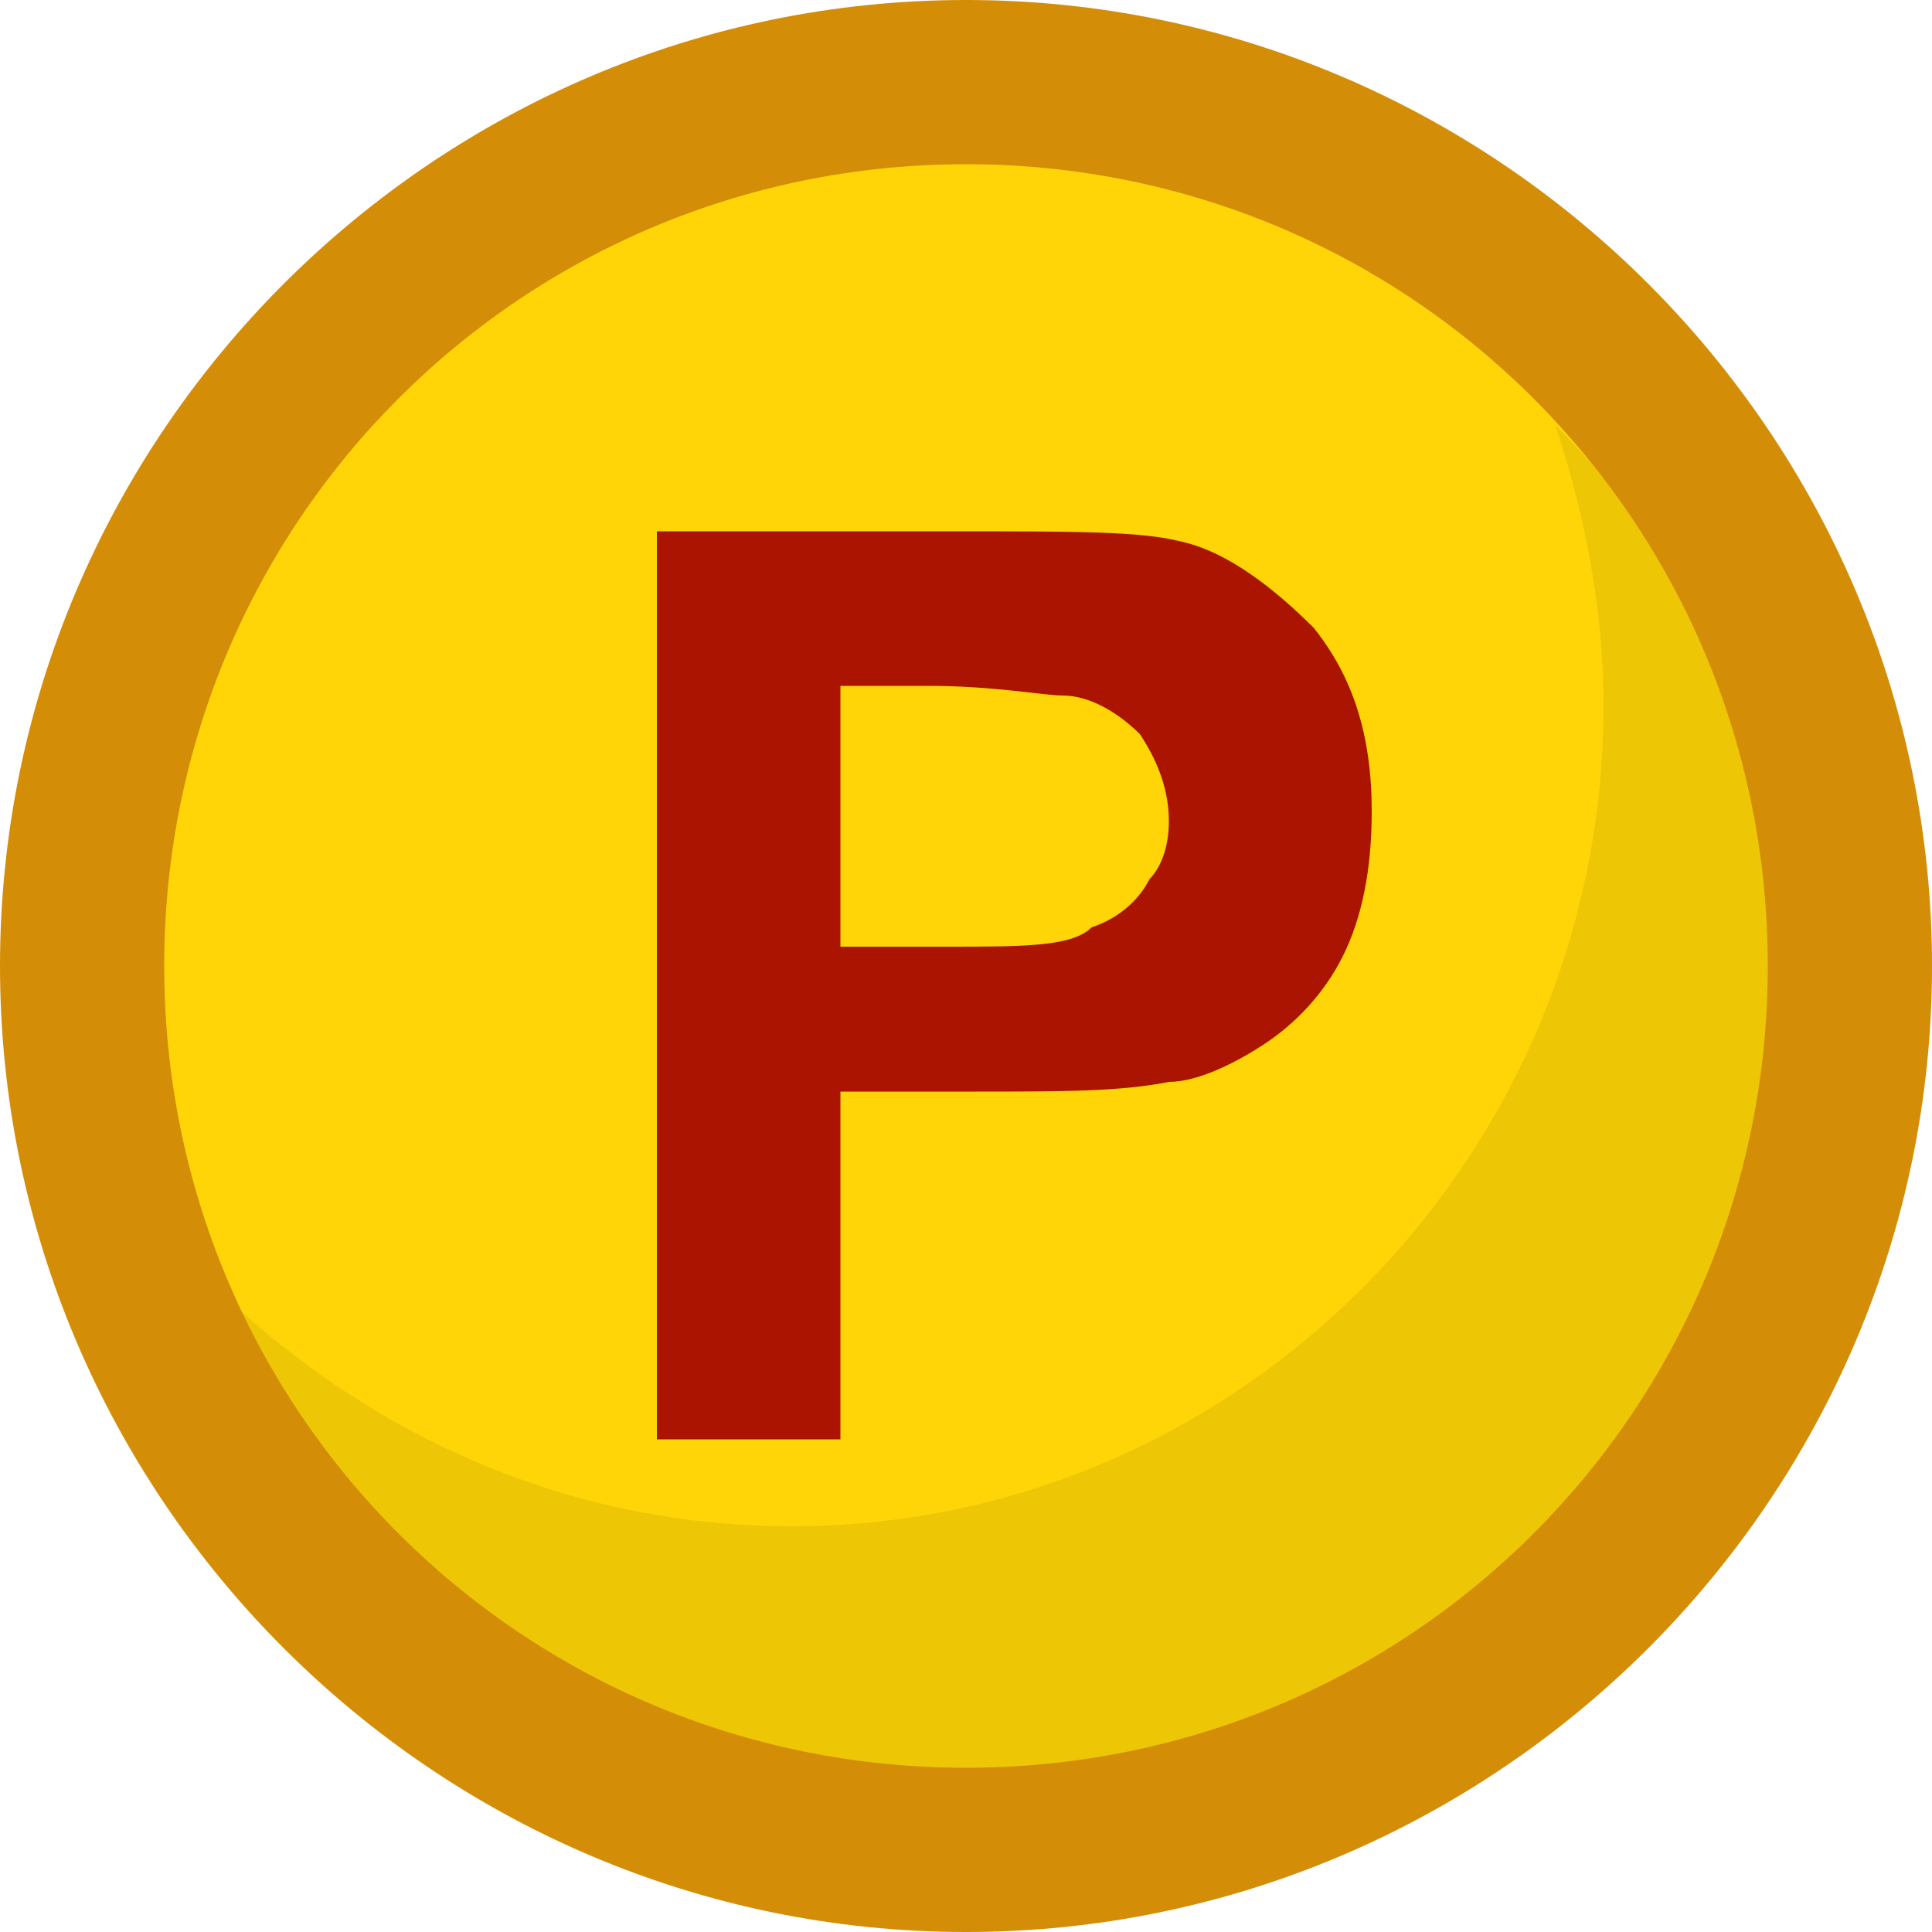
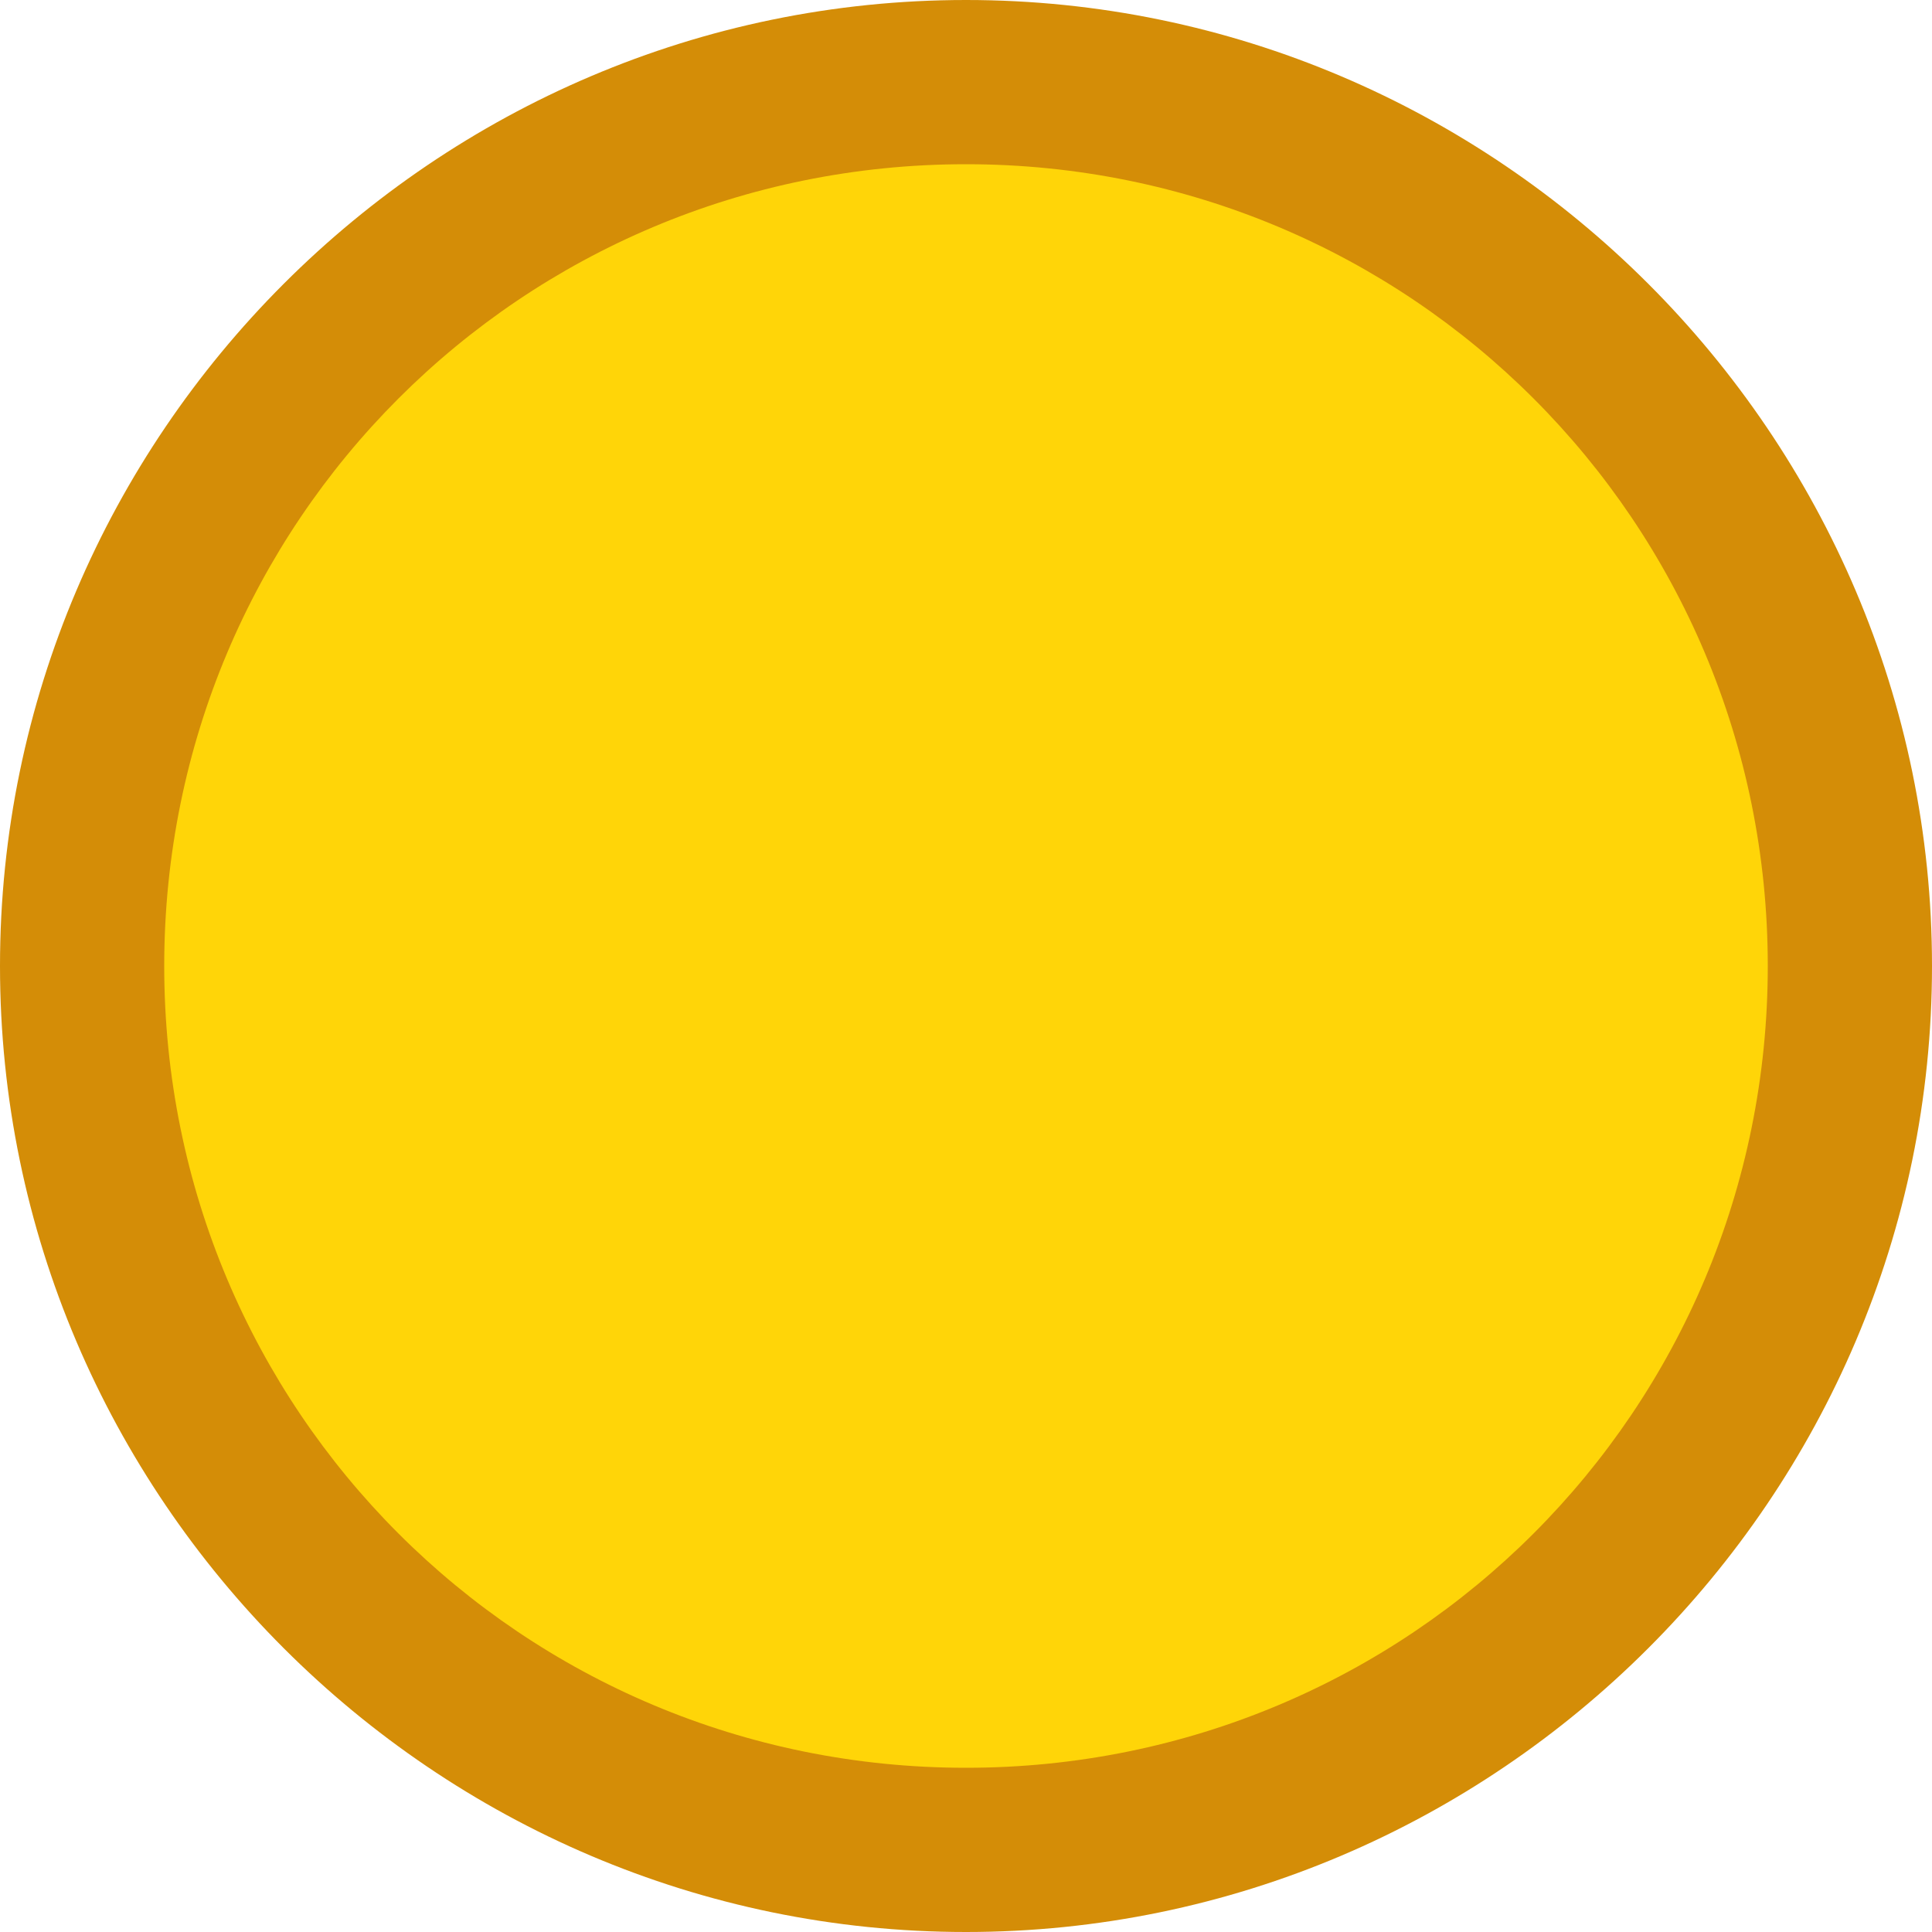
<svg xmlns="http://www.w3.org/2000/svg" version="1.1" id="レイヤー_1" x="0px" y="0px" width="20px" height="20px" viewBox="0 0 20 20" enable-background="new 0 0 20 20" xml:space="preserve">
  <g>
    <g>
      <g>
        <circle fill="#FFD508" cx="10" cy="10" r="9" />
      </g>
      <g>
-         <path fill="#EDC606" d="M16.1,4.4c0.3,0.9,0.5,1.9,0.5,2.9c0,4.7-3.8,8.5-8.4,8.5c-2.4,0-4.5-1-6.1-2.6c1.2,3.2,4.3,5.5,7.9,5.5     c4.7,0,8.4-3.8,8.4-8.4C18.5,8,17.6,5.9,16.1,4.4z" />
-       </g>
+         </g>
      <g>
        <path fill-rule="evenodd" clip-rule="evenodd" fill="#D48D07" d="M10,0C4.5,0,0,4.5,0,10c0,5.5,4.5,10,10,10c5.5,0,10-4.5,10-10     C20,4.5,15.5,0,10,0z M10,1.7c4.6,0,8.3,3.7,8.3,8.3c0,4.6-3.7,8.3-8.3,8.3c-4.6,0-8.3-3.7-8.3-8.3C1.7,5.4,5.4,1.7,10,1.7z" />
      </g>
    </g>
    <g>
-       <path fill-rule="evenodd" clip-rule="evenodd" fill="#AA1400" d="M8.7,7.1v2.7h1.1c0.8,0,1.3,0,1.5-0.2c0.3-0.1,0.5-0.3,0.6-0.5    C12,9,12.1,8.8,12.1,8.5c0-0.3-0.1-0.6-0.3-0.9c-0.2-0.2-0.5-0.4-0.8-0.4c-0.2,0-0.7-0.1-1.4-0.1H8.7z M6.8,15.1V5.5h3.1    c1.2,0,1.9,0,2.3,0.1c0.5,0.1,1,0.5,1.4,0.9c0.4,0.5,0.6,1.1,0.6,1.9c0,0.6-0.1,1.1-0.3,1.5c-0.2,0.4-0.5,0.7-0.8,0.9    c-0.3,0.2-0.7,0.4-1,0.4c-0.5,0.1-1.1,0.1-2,0.1H8.7v3.6H6.8z" />
-     </g>
+       </g>
  </g>
</svg>